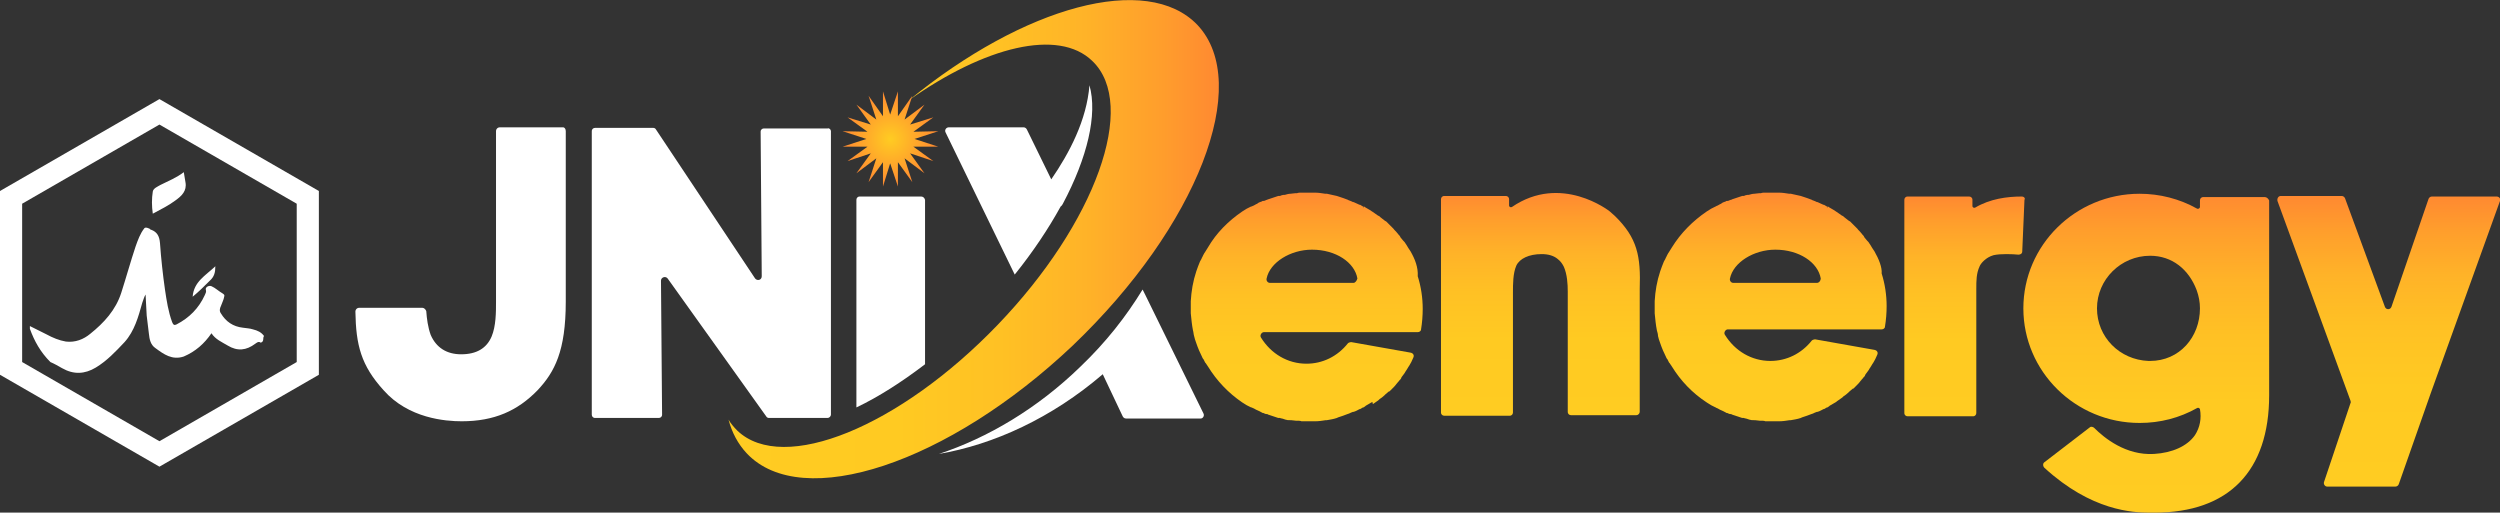
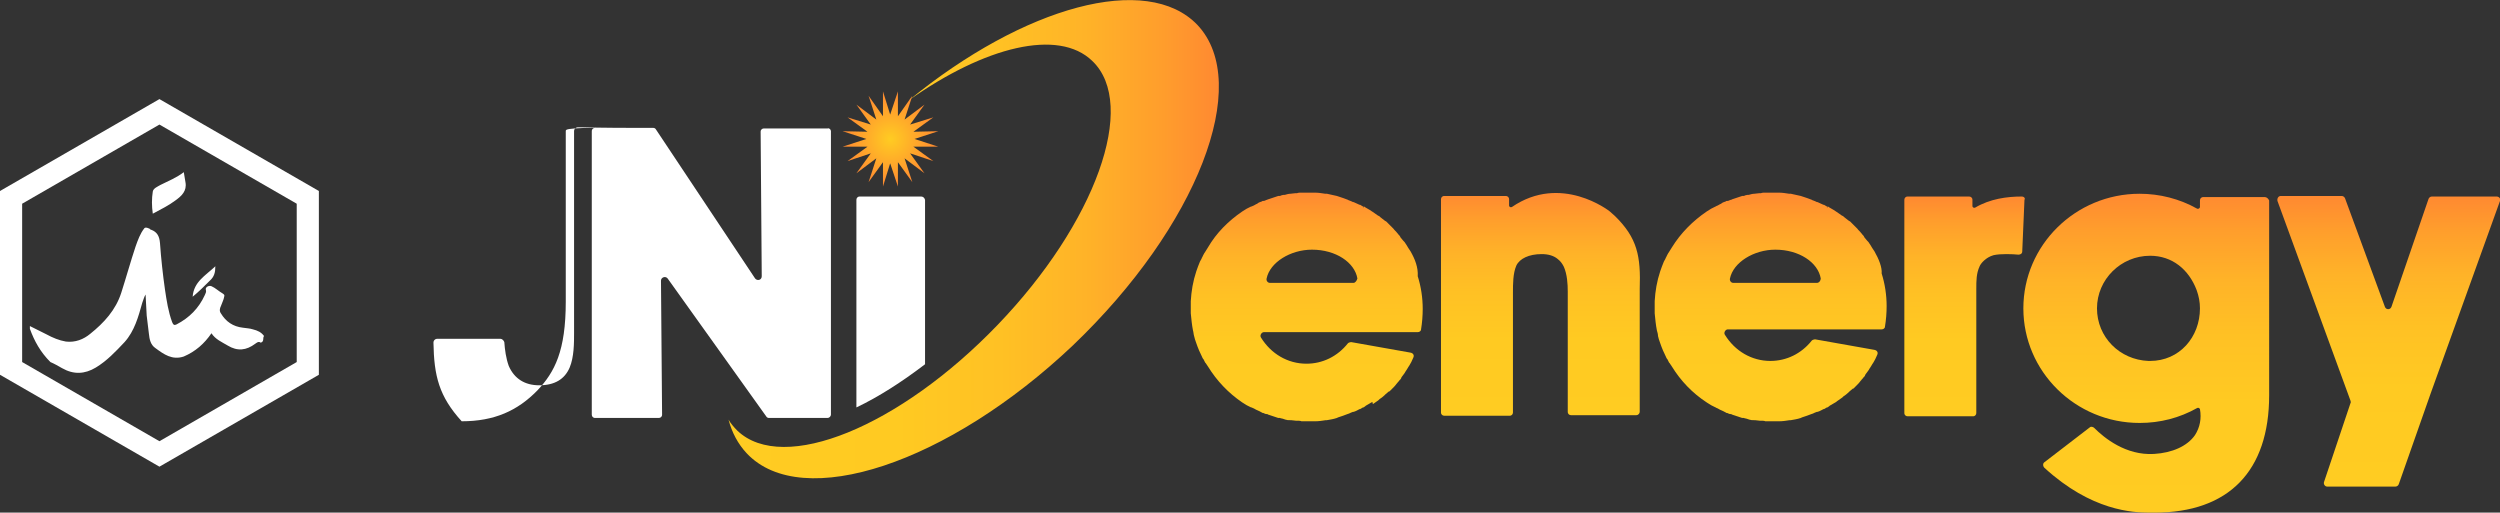
<svg xmlns="http://www.w3.org/2000/svg" id="Layer_1" x="0px" y="0px" viewBox="0 0 451.6 92.6" style="enable-background:new 0 0 451.6 92.6;" xml:space="preserve">
  <rect x="0" y="0" width="451.6" height="92.6" fill="#333333" stroke="none" />
  <style type="text/css">	.st0{fill:#FFFFFF;}	.st1{fill:url(#SVGID_1_);}	.st2{fill:url(#SVGID_2_);}	.st3{fill:url(#SVGID_3_);}	.st4{fill:url(#SVGID_4_);}	.st5{fill:url(#SVGID_5_);}	.st6{fill:url(#SVGID_6_);}	.st7{fill:url(#SVGID_7_);}	.st8{fill:url(#SVGID_8_);}</style>
  <g>
    <g>
-       <path class="st0" d="M102.2,23.7v30.8c0,8.9-2,12.7-5.1,16c-3.6,3.7-7.8,5.6-13.7,5.6c-2.9,0-9.6-0.5-14.1-5.6   c-4.1-4.5-5-8.2-5.1-14.2c0-0.4,0.3-0.7,0.7-0.7h11.4c0.3,0,0.6,0.3,0.7,0.6c0.1,1.4,0.3,2.9,0.8,4.3l0,0l0,0   c1,2.3,2.9,3.5,5.5,3.5c2.8,0,4.6-1.1,5.5-3.2c0.8-1.9,0.8-4.4,0.8-6.4V23.7c0-0.4,0.3-0.7,0.7-0.7h11.4   C102,23,102.2,23.3,102.2,23.7z" />
+       <path class="st0" d="M102.2,23.7v30.8c0,8.9-2,12.7-5.1,16c-3.6,3.7-7.8,5.6-13.7,5.6c-4.1-4.5-5-8.2-5.1-14.2c0-0.4,0.3-0.7,0.7-0.7h11.4c0.3,0,0.6,0.3,0.7,0.6c0.1,1.4,0.3,2.9,0.8,4.3l0,0l0,0   c1,2.3,2.9,3.5,5.5,3.5c2.8,0,4.6-1.1,5.5-3.2c0.8-1.9,0.8-4.4,0.8-6.4V23.7c0-0.4,0.3-0.7,0.7-0.7h11.4   C102,23,102.2,23.3,102.2,23.7z" />
      <path class="st0" d="M150.1,23.7v51.2c0,0.3-0.3,0.6-0.6,0.6h-10.6c-0.2,0-0.4-0.1-0.5-0.3l-17.8-24.9c-0.4-0.5-1.2-0.2-1.2,0.4   l0.2,24.2c0,0.4-0.3,0.6-0.6,0.6h-11.5c-0.4,0-0.6-0.3-0.6-0.6V23.7c0-0.4,0.3-0.6,0.6-0.6H118c0.2,0,0.4,0.1,0.5,0.3l17.9,26.9   c0.4,0.5,1.2,0.3,1.2-0.4l-0.2-26.1c0-0.4,0.3-0.6,0.6-0.6h11.5C149.8,23.1,150.1,23.4,150.1,23.7z" />
      <linearGradient id="SVGID_1_" gradientUnits="userSpaceOnUse" x1="131.666" y1="43.138" x2="220.159" y2="43.138">
        <stop offset="0" style="stop-color:#FFCC22" />
        <stop offset="0.343" style="stop-color:#FFCA22" />
        <stop offset="0.553" style="stop-color:#FFC124" />
        <stop offset="0.728" style="stop-color:#FFB328" />
        <stop offset="0.882" style="stop-color:#FF9E2C" />
        <stop offset="1" style="stop-color:#FF8931" />
      </linearGradient>
      <path class="st1" d="M216.3,4.5c-9.1-9.5-31.3-3.4-52.1,13.6c13.7-9.7,27-13,33.1-7.1c8.3,7.9,0.6,29.3-17.1,47.7   c-17.7,18.4-38.7,27-47,19.1c-0.6-0.6-1.2-1.3-1.6-2c0.6,2.3,1.7,4.4,3.3,6.1c10,10.6,36.4,1.8,58.9-19.5   C216.3,40.9,226.3,15.1,216.3,4.5z" />
      <linearGradient id="SVGID_2_" gradientUnits="userSpaceOnUse" x1="236.421" y1="76.426" x2="236.421" y2="34.828">
        <stop offset="0" style="stop-color:#FFCC22" />
        <stop offset="0.343" style="stop-color:#FFCA22" />
        <stop offset="0.553" style="stop-color:#FFC124" />
        <stop offset="0.728" style="stop-color:#FFB328" />
        <stop offset="0.882" style="stop-color:#FF9E2C" />
        <stop offset="1" style="stop-color:#FF8931" />
      </linearGradient>
      <path class="st2" d="M254.8,45.4L254.8,45.4l-0.4-0.6c-0.1-0.2-0.2-0.3-0.3-0.5l-0.2-0.3c-0.1-0.2-0.2-0.3-0.4-0.5l0,0   c-0.2-0.2-0.3-0.4-0.5-0.6l-0.1-0.2c-0.1-0.2-0.3-0.3-0.4-0.5l-0.1-0.1l-0.2,0.2l0.2-0.2c-0.2-0.3-0.5-0.5-0.7-0.8l-0.1-0.1   c-0.2-0.2-0.3-0.3-0.5-0.5l-0.1-0.1c-0.2-0.2-0.4-0.4-0.6-0.6l-0.2-0.1c-0.3-0.2-0.6-0.5-0.9-0.7c-0.1-0.1-0.1-0.1-0.2-0.2l-0.1,0   c-0.3-0.2-0.7-0.5-1-0.7l0,0c-0.3-0.2-0.9-0.6-1.3-0.8c-0.1-0.1-0.2-0.1-0.3-0.2l-0.2,0.3l0.1-0.3l-0.1,0   c-0.2-0.1-0.3-0.2-0.5-0.3l-0.1,0c-0.4-0.2-0.7-0.3-1.1-0.5l-0.1,0c-0.2-0.1-0.4-0.2-0.7-0.3c-0.1,0-0.2-0.1-0.2-0.1   c-0.3-0.1-0.5-0.2-0.8-0.3l0,0c-0.3-0.1-0.6-0.2-0.9-0.3l-0.3-0.1c-0.6-0.1-1.2-0.3-1.8-0.4l-0.3,0c-0.6-0.1-1.3-0.2-1.9-0.2   l-0.2,0c-0.4,0-0.7,0-1,0c-0.3,0-0.6,0-1,0c-0.1,0-0.2,0-0.2,0l-0.1,0c-0.2,0-0.5,0-0.7,0.1l-0.1,0c-0.1,0-0.1,0-0.2,0   c-0.3,0-0.6,0.1-0.9,0.1l0,0c0,0,0,0,0,0l0,0c-0.3,0-0.7,0.1-1,0.2l-0.2,0c-0.2,0-0.5,0.1-0.7,0.2l-0.1,0c-0.1,0-0.1,0-0.2,0   c-0.3,0.1-0.6,0.2-0.9,0.3c-0.3,0.1-0.6,0.2-0.9,0.3c-0.1,0-0.1,0-0.2,0.1l-0.1,0c-0.2,0.1-0.4,0.2-0.6,0.2l-0.1,0   c-0.1,0-0.1,0.1-0.2,0.1c-0.3,0.1-0.6,0.2-0.8,0.4c-0.3,0.1-0.5,0.3-0.8,0.4c-0.1,0-0.1,0.1-0.2,0.1l-0.1,0   c-0.2,0.1-0.4,0.2-0.6,0.3l-0.2,0.1c-0.3,0.2-0.5,0.3-0.8,0.5c-2.5,1.7-4.7,3.9-6.2,6.5c-0.2,0.3-0.3,0.5-0.5,0.8l-0.2,0.3   c0,0.1-0.1,0.1-0.1,0.2c0,0.1-0.1,0.1-0.1,0.2l-0.1,0.2c0,0.1-0.1,0.1-0.1,0.2c-0.1,0.3-0.3,0.5-0.4,0.8c-0.2,0.5-0.4,1-0.6,1.6   c-0.6,1.8-0.9,3.6-1,5.4c0,0.4,0,0.7,0,1.1c0,0.4,0,0.7,0,1.1c0.1,1,0.2,2.1,0.4,3.1c0.1,0.3,0.1,0.7,0.2,1   c0.1,0.4,0.2,0.8,0.4,1.3c0.3,0.9,0.7,1.8,1.1,2.6c0,0.1,0.1,0.1,0.1,0.2l0.1,0.1c0.1,0.2,0.2,0.4,0.3,0.6l0.1,0.1   c0.1,0.2,0.3,0.4,0.4,0.6c1.6,2.6,3.7,4.8,6.2,6.5c0.3,0.2,0.5,0.3,0.8,0.5l0.2,0.1c0.2,0.1,0.4,0.2,0.6,0.3l0.1,0   c0.1,0,0.1,0.1,0.2,0.1c0.3,0.1,0.5,0.3,0.8,0.4l0,0c0.3,0.1,0.6,0.3,0.8,0.4c0.1,0,0.1,0.1,0.2,0.1l0.1,0   c0.2,0.1,0.4,0.2,0.6,0.2l0.1,0c0.1,0,0.1,0.1,0.2,0.1c0.3,0.1,0.6,0.2,0.9,0.3c0.3,0.1,0.6,0.2,0.9,0.3c0.1,0,0.1,0,0.2,0l0.1,0   c0.2,0.1,0.5,0.1,0.7,0.2l0.3,0.1c0.3,0.1,0.5,0.1,0.8,0.1l0.2,0c0,0,0,0,0,0l0,0c0.3,0,0.6,0.1,0.9,0.1c0.1,0,0.1,0,0.2,0l0.1,0   c0.2,0,0.5,0,0.7,0.1l0.1,0c0.1,0,0.1,0,0.2,0c0.4,0,0.7,0,1,0c0.3,0,0.6,0,1,0l0.2,0c0.6,0,1.3-0.1,1.9-0.2l0.2,0   c0.6-0.1,1.2-0.2,1.8-0.4l0.2-0.1c0.3-0.1,0.6-0.2,0.9-0.3l0,0c0.3-0.1,0.5-0.2,0.8-0.3l0.3-0.1c0.2-0.1,0.4-0.2,0.7-0.3l0.1,0   c0.4-0.1,0.7-0.3,1.1-0.5l0.1,0c0.2-0.1,0.3-0.2,0.5-0.3l0.1,0c0.1-0.1,0.2-0.1,0.3-0.2l0.1-0.1c0.4-0.2,0.8-0.5,1.2-0.7L248,73   c0.3-0.2,0.7-0.5,1-0.7l0.2-0.2c0.3-0.2,0.6-0.4,0.9-0.7l-0.2-0.2l0.2,0.2l0.2-0.2c0.2-0.2,0.4-0.3,0.6-0.5l0.1,0   c0.2-0.2,0.3-0.3,0.5-0.5l0.1-0.1c0.3-0.3,0.5-0.5,0.7-0.8l0.1-0.1c0.1-0.2,0.3-0.3,0.4-0.5l0.1-0.1c0.1-0.1,0.2-0.2,0.2-0.3l0,0   l0.1-0.2c0.2-0.3,0.5-0.6,0.7-1c0.2-0.3,0.4-0.6,0.5-0.8l0.2-0.3l0,0c0.2-0.3,0.5-0.9,0.7-1.4c0.2-0.4,0-0.8-0.5-0.9l-10.7-1.9   c-0.2,0-0.5,0.1-0.6,0.2c-1.9,2.4-4.6,3.7-7.5,3.7c-3.4,0-6.4-1.8-8.2-4.7c-0.3-0.4,0.1-1,0.5-1h27.8c0.3,0,0.6-0.2,0.6-0.5   c0.2-1.2,0.3-2.5,0.3-3.7c0-2-0.3-4-0.9-5.9C256.2,48.3,255.6,46.8,254.8,45.4z M244.5,51.1h-15.1c-0.4,0-0.7-0.4-0.6-0.8   c0.6-2.9,4.3-5.2,8.2-5.2c4.3,0,7.7,2.3,8.2,5.2C245.1,50.7,244.8,51.1,244.5,51.1z" />
      <path class="st0" d="M166.4,35.5h-11.1c-0.4,0-0.6,0.3-0.6,0.6v37.5c4-1.9,8.2-4.6,12.4-7.8V36.1C167,35.7,166.7,35.5,166.4,35.5z   " />
      <linearGradient id="SVGID_3_" gradientUnits="userSpaceOnUse" x1="387.601" y1="92.599" x2="387.601" y2="34.936">
        <stop offset="0" style="stop-color:#FFCC22" />
        <stop offset="0.343" style="stop-color:#FFCA22" />
        <stop offset="0.553" style="stop-color:#FFC124" />
        <stop offset="0.728" style="stop-color:#FFB328" />
        <stop offset="0.882" style="stop-color:#FF9E2C" />
        <stop offset="1" style="stop-color:#FF8931" />
      </linearGradient>
      <path class="st3" d="M409.1,35.6H398c-0.4,0-0.6,0.3-0.6,0.6v1.2c0,0.2-0.3,0.4-0.5,0.3c-3.2-1.8-6.8-2.7-10.4-2.7   c-11.6,0-21,9.3-21,20.7s9.4,20.7,21,20.7c3.7,0,7.2-0.9,10.4-2.7c0.2-0.1,0.4,0,0.5,0.2c0.3,1.7,0,3.3-0.9,4.7   c-1.4,2-4.1,3.2-7.4,3.4c-5.1,0.3-9-2.9-10.8-4.7c-0.2-0.2-0.6-0.3-0.8-0.1l-8.2,6.3c-0.3,0.2-0.3,0.7,0,1c8.5,7.8,16,8.1,19,8.1   c0.2,0,0.3,0,0.5,0l0.4,0c13.4,0,20.7-7.5,20.7-21.2l0-4V36.2C409.7,35.8,409.4,35.6,409.1,35.6z M388.4,65.2c-0.1,0-0.1,0-0.2,0   l-0.1,0c-5.2-0.2-9.3-4.3-9.3-9.5c0-5.2,4.3-9.5,9.6-9.5c4,0,7,2.5,8.4,6.2c0.4,1.1,0.6,2.2,0.6,3.3   C397.4,60.9,393.7,65.2,388.4,65.2z" />
      <linearGradient id="SVGID_4_" gradientUnits="userSpaceOnUse" x1="354.916" y1="75.184" x2="354.916" y2="35.459">
        <stop offset="0" style="stop-color:#FFCC22" />
        <stop offset="0.343" style="stop-color:#FFCA22" />
        <stop offset="0.553" style="stop-color:#FFC124" />
        <stop offset="0.728" style="stop-color:#FFB328" />
        <stop offset="0.882" style="stop-color:#FF9E2C" />
        <stop offset="1" style="stop-color:#FF8931" />
      </linearGradient>
      <path class="st4" d="M365.2,35.5c-2.6,0-5.7,0.4-8.4,2c-0.2,0.1-0.5,0-0.5-0.3v-1.1c0-0.4-0.3-0.6-0.6-0.6h-11.1   c-0.4,0-0.6,0.3-0.6,0.6v38.5c0,0.4,0.3,0.6,0.6,0.6h11.8c0.4,0,0.6-0.3,0.6-0.6V52.2c0-1.5,0-2.8,0.6-4.1c0.2-0.5,1.1-1.6,2.5-2   c1.3-0.3,3.5-0.2,4.5-0.1c0.4,0,0.7-0.2,0.7-0.6l0.4-9.3C365.9,35.8,365.6,35.5,365.2,35.5z" />
      <linearGradient id="SVGID_5_" gradientUnits="userSpaceOnUse" x1="320.213" y1="76.426" x2="320.213" y2="34.828">
        <stop offset="0" style="stop-color:#FFCC22" />
        <stop offset="0.343" style="stop-color:#FFCA22" />
        <stop offset="0.553" style="stop-color:#FFC124" />
        <stop offset="0.728" style="stop-color:#FFB328" />
        <stop offset="0.882" style="stop-color:#FF9E2C" />
        <stop offset="1" style="stop-color:#FF8931" />
      </linearGradient>
      <path class="st5" d="M338.6,45.4L338.6,45.4l-0.4-0.6c-0.1-0.2-0.2-0.3-0.3-0.5l-0.2-0.3c-0.1-0.2-0.2-0.3-0.4-0.5l0,0   c-0.2-0.2-0.3-0.4-0.5-0.6l-0.1-0.2c-0.1-0.2-0.3-0.3-0.4-0.5l-0.1-0.1l-0.2,0.2l0.2-0.2c-0.2-0.3-0.5-0.5-0.7-0.8l-0.1-0.1   c-0.2-0.2-0.3-0.3-0.5-0.5l-0.1-0.1c-0.2-0.2-0.4-0.4-0.6-0.6l-0.2-0.1c-0.3-0.2-0.6-0.5-0.9-0.7c-0.1-0.1-0.1-0.1-0.2-0.2l-0.1,0   c-0.3-0.2-0.7-0.5-1-0.7l0,0c-0.3-0.2-0.9-0.6-1.3-0.8c-0.1-0.1-0.2-0.1-0.3-0.2l-0.2,0.3l0.1-0.3l-0.1,0   c-0.2-0.1-0.3-0.2-0.5-0.3l-0.1,0c-0.4-0.2-0.7-0.3-1.1-0.5l-0.1,0c-0.2-0.1-0.4-0.2-0.7-0.3c-0.1,0-0.2-0.1-0.2-0.1   c-0.3-0.1-0.5-0.2-0.8-0.3l0,0c-0.3-0.1-0.6-0.2-0.9-0.3l-0.3-0.1c-0.6-0.1-1.2-0.3-1.8-0.4l-0.3,0c-0.6-0.1-1.3-0.2-1.9-0.2   l-0.2,0c-0.4,0-0.7,0-1,0c-0.3,0-0.6,0-1,0c-0.1,0-0.2,0-0.2,0l-0.1,0c-0.2,0-0.5,0-0.7,0.1l-0.1,0c-0.1,0-0.1,0-0.2,0   c-0.3,0-0.6,0.1-0.9,0.1l0,0c0,0,0,0,0,0l0,0c-0.3,0-0.7,0.1-1,0.2l-0.2,0c-0.2,0-0.5,0.1-0.7,0.2l-0.1,0c-0.1,0-0.1,0-0.2,0   c-0.3,0.1-0.6,0.2-0.9,0.3c-0.3,0.1-0.6,0.2-0.9,0.3l-0.2,0.1l-0.1,0c-0.2,0.1-0.4,0.2-0.6,0.2l-0.1,0c-0.1,0-0.1,0.1-0.2,0.1   c-0.3,0.1-0.6,0.2-0.8,0.4c-0.3,0.1-0.5,0.3-0.8,0.4c-0.1,0-0.1,0.1-0.2,0.1l0,0c-0.2,0.1-0.4,0.2-0.6,0.3l-0.2,0.1   c-0.3,0.2-0.5,0.3-0.8,0.5c-2.5,1.7-4.7,3.9-6.3,6.5c-0.2,0.3-0.3,0.5-0.5,0.8l-0.2,0.3c0,0.1-0.1,0.1-0.1,0.2   c0,0.1-0.1,0.1-0.1,0.2l-0.1,0.2c0,0.1-0.1,0.1-0.1,0.2c-0.1,0.3-0.3,0.5-0.4,0.8c-0.2,0.5-0.4,1-0.6,1.6c-0.6,1.8-0.9,3.6-1,5.4   c0,0.4,0,0.7,0,1.1c0,0.4,0,0.7,0,1.1c0.1,1,0.2,2.1,0.4,3.1c0.1,0.3,0.2,0.7,0.2,1c0.1,0.4,0.2,0.8,0.4,1.3   c0.3,0.9,0.7,1.8,1.1,2.6c0,0.1,0.1,0.1,0.1,0.2l0.1,0.1c0.1,0.2,0.2,0.4,0.3,0.6l0.1,0.1c0.1,0.2,0.3,0.4,0.4,0.6   c1.6,2.6,3.7,4.8,6.3,6.5c0.3,0.2,0.5,0.3,0.8,0.5l0.2,0.1c0.2,0.1,0.4,0.2,0.6,0.3l0,0c0.1,0,0.1,0.1,0.2,0.1   c0.3,0.1,0.5,0.3,0.8,0.4l0,0c0.3,0.1,0.6,0.3,0.8,0.4c0.1,0,0.1,0.1,0.2,0.1l0.1,0c0.2,0.1,0.4,0.2,0.6,0.2l0.1,0   c0.1,0,0.1,0.1,0.2,0.1c0.3,0.1,0.6,0.2,0.9,0.3c0.3,0.1,0.6,0.2,0.9,0.3c0.1,0,0.1,0,0.2,0l0.1,0c0.2,0.1,0.5,0.1,0.7,0.2   l0.3,0.1c0.3,0.1,0.5,0.1,0.8,0.1l0.2,0c0,0,0,0,0,0l0,0c0.3,0,0.6,0.1,0.9,0.1c0.1,0,0.1,0,0.2,0l0.1,0c0.2,0,0.5,0,0.7,0.1   l0.1,0c0.1,0,0.1,0,0.2,0c0.4,0,0.7,0,1,0c0.3,0,0.6,0,1,0l0.2,0c0.6,0,1.3-0.1,1.9-0.2l0.2,0c0.6-0.1,1.2-0.2,1.8-0.4l0.2-0.1   c0.3-0.1,0.6-0.2,0.9-0.3l0,0c0.3-0.1,0.5-0.2,0.8-0.3l0.3-0.1c0.2-0.1,0.4-0.2,0.7-0.3l0.1,0c0.4-0.1,0.7-0.3,1.1-0.5l0.1,0   c0.2-0.1,0.3-0.2,0.5-0.3l0.1,0c0.1-0.1,0.2-0.1,0.3-0.2l0.1-0.1c0.4-0.2,0.8-0.5,1.2-0.7l0.1-0.1c0.3-0.2,0.7-0.5,1-0.7l0.2-0.2   c0.3-0.2,0.6-0.4,0.9-0.7l-0.2-0.2l0.2,0.2l0.2-0.2c0.2-0.2,0.4-0.3,0.6-0.5l0.1,0c0.2-0.2,0.3-0.3,0.5-0.5l0.1-0.1   c0.3-0.3,0.5-0.5,0.7-0.8l0.1-0.1c0.1-0.2,0.3-0.3,0.4-0.5l0.1-0.1c0.1-0.1,0.2-0.2,0.2-0.3l0,0l0.1-0.2c0.2-0.3,0.5-0.6,0.7-1   c0.2-0.3,0.4-0.6,0.5-0.8l0.2-0.3l0,0c0.2-0.3,0.5-0.9,0.7-1.4c0.2-0.4,0-0.8-0.5-0.9l-10.7-1.9c-0.2,0-0.5,0.1-0.6,0.2   c-1.9,2.4-4.6,3.7-7.5,3.7c-3.4,0-6.4-1.8-8.2-4.7c-0.3-0.4,0.1-1,0.5-1h27.8c0.3,0,0.6-0.2,0.6-0.5c0.2-1.2,0.3-2.5,0.3-3.7   c0-2-0.3-4-0.9-5.9C340,48.3,339.4,46.8,338.6,45.4z M328.2,51.1h-15.1c-0.4,0-0.7-0.4-0.6-0.8c0.6-2.9,4.3-5.2,8.2-5.2   c4.3,0,7.7,2.3,8.2,5.2C328.9,50.7,328.6,51.1,328.2,51.1z" />
      <linearGradient id="SVGID_6_" gradientUnits="userSpaceOnUse" x1="278.313" y1="75.183" x2="278.313" y2="34.857">
        <stop offset="0" style="stop-color:#FFCC22" />
        <stop offset="0.343" style="stop-color:#FFCA22" />
        <stop offset="0.553" style="stop-color:#FFC124" />
        <stop offset="0.728" style="stop-color:#FFB328" />
        <stop offset="0.882" style="stop-color:#FF9E2C" />
        <stop offset="1" style="stop-color:#FF8931" />
      </linearGradient>
      <path class="st6" d="M291.7,39c-0.3-0.3-0.6-0.5-0.9-0.8c-0.1-0.1-8.8-6.9-17.7-0.8c-0.2,0.1-0.5,0-0.5-0.3v-1.1   c0-0.4-0.3-0.6-0.6-0.6h-11.1c-0.4,0-0.6,0.3-0.6,0.6v38.5c0,0.4,0.3,0.6,0.6,0.6h11.8c0.4,0,0.6-0.3,0.6-0.6V52.8   c0-1.5,0-3.4,0.6-4.8c0.6-1.3,2.3-2.1,4.6-2.1c1.2,0,2.2,0.3,2.9,0.9c0.5,0.4,0.8,0.8,1.1,1.4c0.6,1.4,0.7,3.1,0.7,4.5v21.7   c0,0.4,0.3,0.6,0.6,0.6h11.8c0.3,0,0.6-0.3,0.6-0.6V52.2C296.4,46.3,295.8,43,291.7,39L291.7,39z" />
      <linearGradient id="SVGID_7_" gradientUnits="userSpaceOnUse" x1="431.483" y1="88.008" x2="431.483" y2="35.459">
        <stop offset="0" style="stop-color:#FFCC22" />
        <stop offset="0.343" style="stop-color:#FFCA22" />
        <stop offset="0.553" style="stop-color:#FFC124" />
        <stop offset="0.728" style="stop-color:#FFB328" />
        <stop offset="0.882" style="stop-color:#FF9E2C" />
        <stop offset="1" style="stop-color:#FF8931" />
      </linearGradient>
      <path class="st7" d="M451,35.5h-11.7c-0.3,0-0.5,0.2-0.6,0.4L432,55.4c-0.2,0.6-1,0.6-1.2,0l-7.2-19.6c-0.1-0.2-0.3-0.4-0.6-0.4   H412c-0.4,0-0.7,0.4-0.6,0.9l13.2,36.1c0,0.1,0.1,0.3,0,0.4l-4.8,14.3c-0.1,0.4,0.2,0.8,0.6,0.8h12.3c0.3,0,0.5-0.2,0.6-0.4   l5.8-16.5l12.5-34.7C451.8,35.9,451.4,35.5,451,35.5z" />
      <radialGradient id="SVGID_8_" cx="160.847" cy="25.114" r="8.622" gradientUnits="userSpaceOnUse">
        <stop offset="0" style="stop-color:#FFCC22" />
        <stop offset="1" style="stop-color:#FF8931" />
      </radialGradient>
      <polygon class="st8" points="160.8,20.7 162.2,16.5 162.2,21 164.8,17.3 163.4,21.6 167,18.9 164.4,22.5 168.6,21.2 165,23.8    169.5,23.7 165.2,25.1 169.5,26.5 165,26.5 168.6,29.1 164.4,27.7 167,31.3 163.4,28.6 164.8,32.9 162.2,29.3 162.2,33.7    160.8,29.5 159.5,33.7 159.5,29.3 156.9,32.9 158.3,28.6 154.7,31.3 157.3,27.7 153.1,29.1 156.7,26.5 152.2,26.5 156.5,25.1    152.2,23.7 156.7,23.8 153.1,21.2 157.3,22.5 154.7,18.9 158.3,21.6 156.9,17.3 159.5,21 159.5,16.5   " />
-       <path class="st0" d="M217.4,74.7l-10.5-21.4l-0.5-1c-3,4.9-6.6,9.5-11.2,13.9c-7.8,7.6-16.8,12.9-25.6,15.8   c9.9-1.7,20.4-6.5,29.6-14.4l3.6,7.6c0.1,0.2,0.3,0.4,0.6,0.4h13.5C217.3,75.6,217.6,75.1,217.4,74.7z" />
-       <path class="st0" d="M192,36.8c4.4-8.3,6.3-16.1,4.8-21.4c-0.5,6.3-3.6,12.2-6.9,17l-4.4-9c-0.1-0.2-0.3-0.4-0.6-0.4h-13.5   c-0.5,0-0.8,0.5-0.6,0.9l12.5,25.7c3.3-4.1,6.1-8.3,8.3-12.3C191.8,37.2,192,36.8,192,36.8z" />
    </g>
    <path class="st0" d="M28.8,84.3L0,67.7V34.5l28.8-16.6l28.8,16.6v33.2L28.8,84.3z M4,65.4l24.8,14.3l24.8-14.3V36.8L28.8,22.5  L4,36.8V65.4z" />
    <g>
      <path class="st0" d="M5.4,59.4c0-0.1,0-0.3,0-0.5c1,0.5,2,1,3,1.5c1.1,0.6,2.3,1.1,3.5,1.3c1.7,0.2,3.2-0.4,4.4-1.4   c2.5-2,4.6-4.3,5.6-7.4c0.9-2.8,1.7-5.7,2.6-8.4c0.4-1.1,0.8-2.3,1.6-3.3c0.3-0.2,0.6,0,0.9,0.1c0.1,0.1,0.2,0.2,0.3,0.2   c1.1,0.4,1.5,1.2,1.6,2.4c0.2,2.8,0.5,5.6,0.9,8.4c0.3,2,0.6,4,1.3,5.9c0.2,0.5,0.4,0.6,0.8,0.4c2.3-1.2,4-2.9,5.1-5.3   c0.1-0.3,0.3-0.5,0.2-0.9c-0.2-0.5,0.5-0.9,1-0.7c0.7,0.3,1.3,0.9,2,1.3c0.3,0.2,0.4,0.3,0.3,0.6c-0.1,0.6-0.4,1.1-0.6,1.7   c-0.2,0.4-0.3,0.9,0,1.3c0.9,1.5,2.2,2.4,4,2.6c0.6,0.1,1.2,0.1,1.8,0.3c0.8,0.2,1.5,0.5,2,1.2c-0.3,0.3,0.1,1-0.6,1.2   c-0.4-0.3-0.7,0-1,0.2c-1.6,1.2-3.2,1.4-5,0.3c-1-0.6-2.2-1.1-2.9-2.2c-1.3,1.9-2.9,3.3-5,4.2c-2.1,0.7-3.6-0.4-5.1-1.5   c-0.9-0.6-1.1-1.6-1.2-2.6c-0.1-1.1-0.3-2.2-0.4-3.3c-0.1-1.3-0.1-2.5-0.2-3.8c-0.3,0.5-0.4,1-0.6,1.5c-0.7,2.5-1.4,5.1-3.2,7.1   c-1.6,1.7-3.2,3.4-5.2,4.6c-2,1.2-4,1.3-6.1,0.1c-0.7-0.4-1.4-0.8-2.1-1.1C7.3,63.6,6.2,61.6,5.4,59.4z" />
      <path class="st0" d="M27.6,38.6c-0.2-1.4-0.2-2.7,0-4c0.1-0.6,0.9-0.9,1.4-1.2c1.4-0.7,2.9-1.3,4.2-2.3c0.1,0.6,0.2,1.2,0.3,1.8   c0.3,1.6-0.7,2.5-1.8,3.3C30.5,37.1,29.1,37.8,27.6,38.6z" />
      <path class="st0" d="M34.8,53.6c0.2-2.7,2.3-3.8,4.1-5.5c0,1.1-0.2,1.9-1,2.6C36.9,51.7,35.9,52.7,34.8,53.6z" />
    </g>
  </g>
</svg>